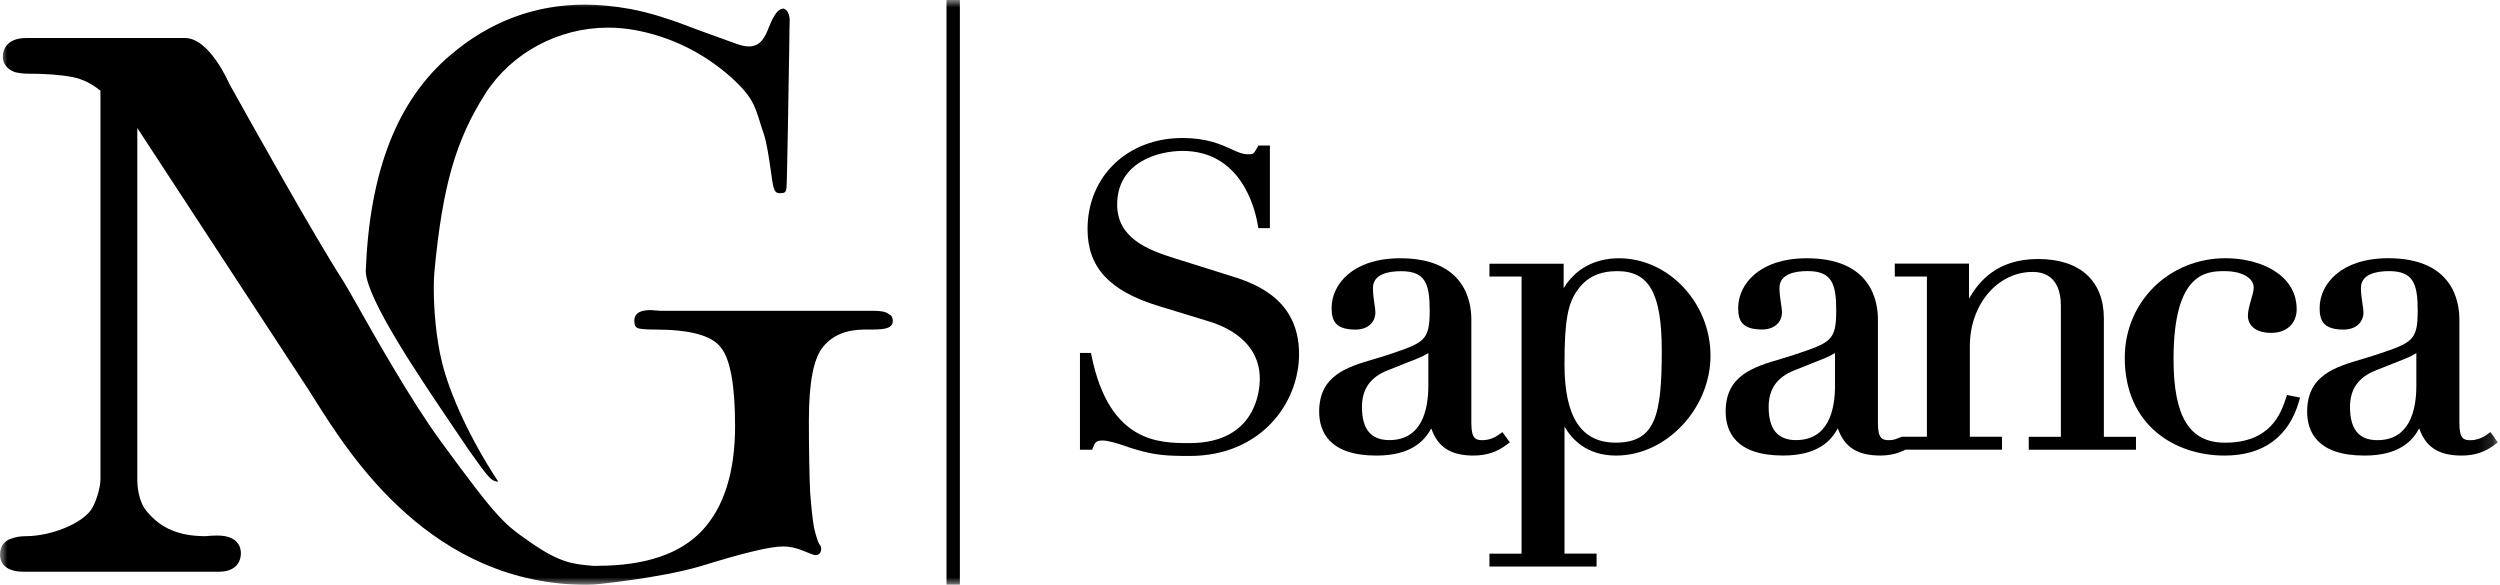
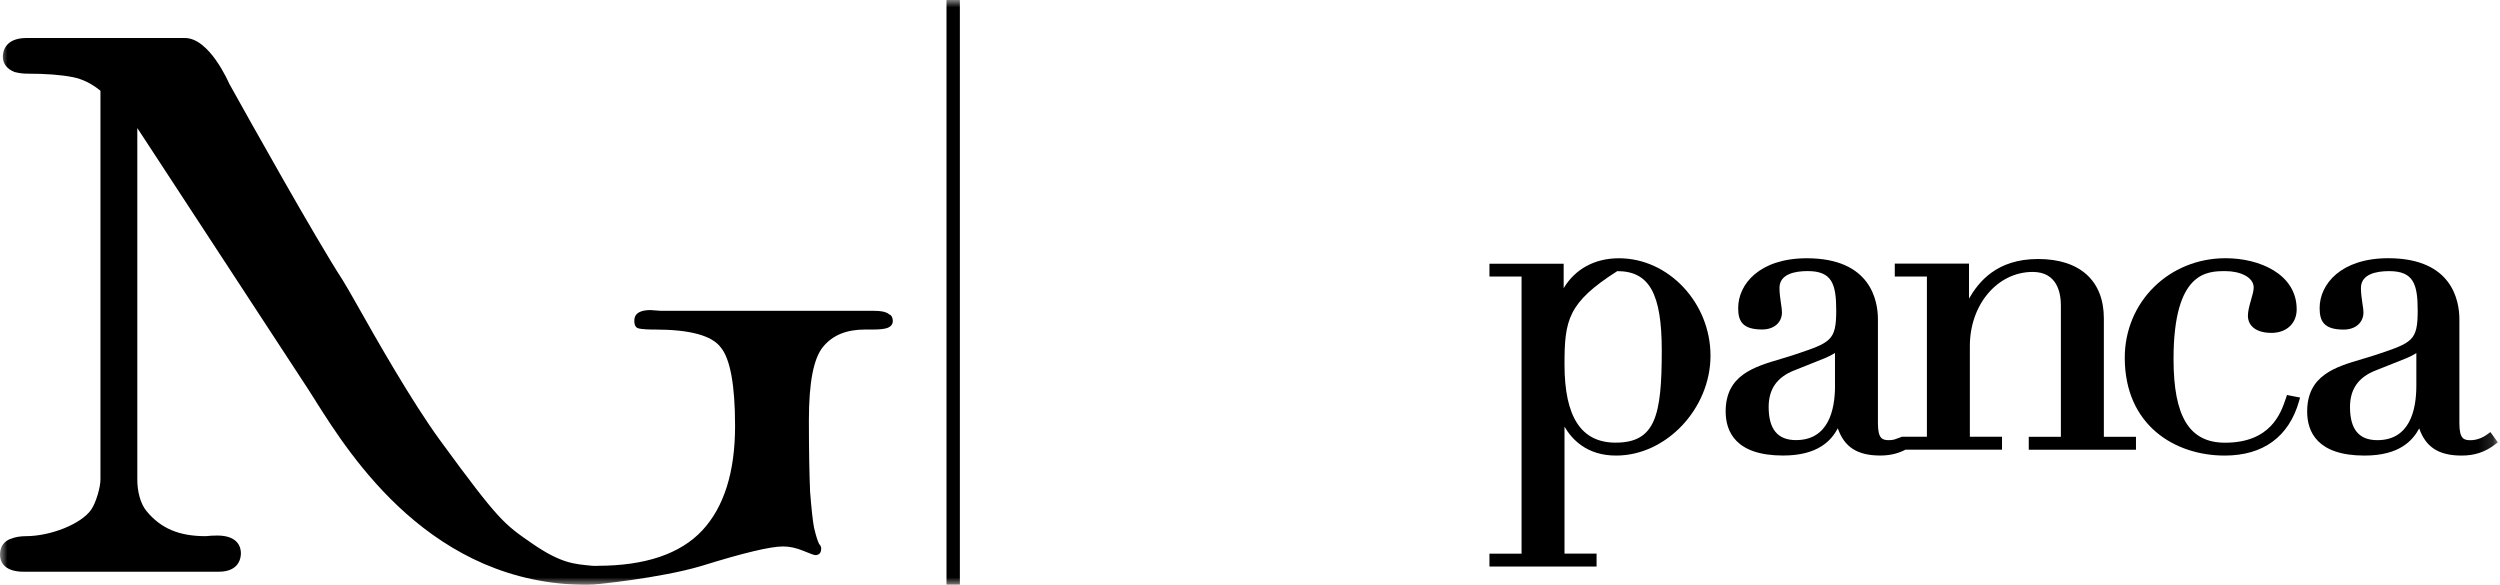
<svg xmlns="http://www.w3.org/2000/svg" width="171" height="40" viewBox="0 0 171 40" fill="none">
  <mask id="mask0_1630_24038" style="mask-type:luminance" maskUnits="userSpaceOnUse" x="0" y="0" width="171" height="40">
    <path d="M170.855 0H0V40H170.855V0Z" fill="white" />
  </mask>
  <g mask="url(#mask0_1630_24038)">
-     <path d="M81.361 31.188C79.72 31.188 79 31.126 77.701 30.748C77.482 30.686 77.26 30.611 77.032 30.533C76.442 30.335 75.834 30.13 75.398 30.13C74.961 30.13 74.889 30.284 74.767 30.601L74.705 30.761H73.869V24.14H74.623L74.661 24.334C75.879 30.308 79.311 30.308 81.365 30.308C85.939 30.308 86.171 26.657 86.171 25.924C86.171 23.355 83.889 22.321 82.524 21.932L79.243 20.929C75.882 19.903 74.388 18.282 74.388 15.676C74.388 12.063 77.117 9.439 80.883 9.439C82.555 9.439 83.514 9.88 84.216 10.2C84.646 10.402 84.994 10.552 85.363 10.552C85.731 10.552 85.731 10.552 86.011 10.074L86.079 9.955H86.861V15.604H86.072L86.035 15.399C85.837 14.212 84.878 10.323 80.883 10.323C79.222 10.323 76.414 11.094 76.414 13.99C76.414 16.259 78.448 17.078 80.351 17.668L83.807 18.753L84.022 18.821C85.591 19.305 88.856 20.305 88.856 24.211C88.856 27.592 86.229 31.188 81.368 31.188" fill="black" />
-     <path d="M100.803 31.161C99.244 31.161 98.351 30.602 97.9 29.302C97.453 30.124 96.549 31.161 94.154 31.161C90.913 31.161 90.231 29.523 90.231 28.152C90.231 25.669 92.155 25.099 94.014 24.553C94.291 24.471 94.571 24.392 94.85 24.297L95.007 24.246C97.419 23.434 97.791 23.308 97.791 21.247C97.791 19.422 97.501 18.549 95.836 18.549C94.956 18.549 93.909 18.75 93.909 19.705C93.909 20.077 93.967 20.469 94.011 20.783C94.049 21.022 94.076 21.213 94.076 21.36C94.076 22.069 93.534 22.544 92.722 22.544C91.36 22.544 91.081 21.957 91.081 21.073C91.081 19.429 92.551 17.665 95.775 17.665C100.169 17.665 100.64 20.585 100.64 21.844V28.95C100.64 30.025 100.953 30.107 101.397 30.107C101.8 30.107 102.205 29.967 102.567 29.698L102.765 29.554L102.905 29.749L103.133 30.066L103.273 30.253L103.082 30.397C102.407 30.919 101.677 31.158 100.797 31.158M97.699 24.143C97.511 24.273 97.276 24.386 97.037 24.488L94.888 25.344C93.725 25.805 93.158 26.624 93.158 27.835C93.158 29.36 93.772 30.103 95.028 30.103C97.232 30.103 97.699 28.077 97.699 26.378V24.143Z" fill="black" />
-     <path d="M109.209 38.752H101.878V37.871H104.075V18.917H101.878V18.04H106.954V19.712C107.742 18.398 109.08 17.665 110.738 17.665C114.132 17.665 116.998 20.715 116.998 24.328C116.998 27.941 113.982 31.161 110.54 31.161C108.558 31.161 107.531 30.076 107.012 29.182V37.868H109.206V38.748L109.209 38.752ZM110.622 18.545C109.438 18.545 108.568 18.944 107.964 19.76C107.238 20.698 107.012 21.899 107.012 24.925C107.012 28.527 108.155 30.277 110.509 30.277C113.228 30.277 113.665 28.422 113.665 23.987C113.665 20.074 112.809 18.545 110.618 18.545H110.622Z" fill="black" />
+     <path d="M109.209 38.752H101.878V37.871H104.075V18.917H101.878V18.04H106.954V19.712C107.742 18.398 109.08 17.665 110.738 17.665C114.132 17.665 116.998 20.715 116.998 24.328C116.998 27.941 113.982 31.161 110.54 31.161C108.558 31.161 107.531 30.076 107.012 29.182V37.868H109.206V38.748L109.209 38.752ZM110.622 18.545C107.238 20.698 107.012 21.899 107.012 24.925C107.012 28.527 108.155 30.277 110.509 30.277C113.228 30.277 113.665 28.422 113.665 23.987C113.665 20.074 112.809 18.545 110.618 18.545H110.622Z" fill="black" />
    <path d="M129.6 30.056C129.47 30.093 129.337 30.107 129.208 30.107C128.764 30.107 128.45 30.025 128.45 28.95V21.844C128.45 20.585 127.976 17.665 123.585 17.665C120.362 17.665 118.891 19.429 118.891 21.07C118.891 21.953 119.168 22.537 120.532 22.537C121.341 22.537 121.887 22.062 121.887 21.356C121.887 21.206 121.856 21.008 121.822 20.776C121.777 20.462 121.716 20.067 121.716 19.698C121.716 18.743 122.767 18.542 123.64 18.542C125.305 18.542 125.598 19.412 125.598 21.237C125.598 23.297 125.226 23.427 122.814 24.236L122.654 24.29C122.378 24.382 122.098 24.461 121.822 24.546C119.962 25.095 118.035 25.662 118.035 28.145C118.035 29.52 118.721 31.158 121.962 31.158C124.367 31.158 125.264 30.12 125.707 29.298C126.158 30.595 127.055 31.158 128.617 31.158C129.361 31.158 129.917 30.977 130.333 30.758H136.938V29.871H134.738V23.666C134.738 20.828 136.628 18.6 139.036 18.6C140.715 18.6 140.964 20.036 140.964 20.896V29.875H138.767V30.762H146.101V29.875H143.904V21.783C143.904 19.197 142.26 17.716 139.405 17.716C136.549 17.716 135.328 19.306 134.68 20.425V18.03H129.603V18.914H131.8V29.871H130.095C130.095 29.871 129.726 30.018 129.603 30.052M125.516 26.375C125.516 28.074 125.052 30.103 122.845 30.103C121.59 30.103 120.976 29.356 120.976 27.831C120.976 26.624 121.542 25.805 122.705 25.344L124.848 24.488C125.131 24.365 125.346 24.253 125.513 24.143V26.378L125.516 26.375Z" fill="black" />
    <path d="M152.167 31.161C148.766 31.161 145.334 29.094 145.334 24.468C145.334 20.65 148.36 17.662 152.229 17.662C154.572 17.662 157.093 18.757 157.093 21.158C157.093 22.124 156.397 22.769 155.367 22.769C154.337 22.769 153.757 22.305 153.757 21.588C153.757 21.278 153.863 20.889 153.972 20.514C154.064 20.2 154.153 19.876 154.153 19.674C154.153 18.934 153.184 18.545 152.229 18.545C150.983 18.545 148.67 18.545 148.67 24.556C148.67 28.514 149.759 30.281 152.194 30.281C155.319 30.281 156.012 28.254 156.343 27.279L156.363 27.217L156.432 27.016L156.64 27.06L157.069 27.142L157.325 27.193L157.254 27.442C156.561 29.875 154.801 31.161 152.167 31.161Z" fill="black" />
    <path d="M168.382 31.161C166.823 31.161 165.929 30.602 165.475 29.302C165.032 30.124 164.135 31.161 161.736 31.161C158.489 31.161 157.81 29.523 157.81 28.152C157.81 25.668 159.734 25.099 161.593 24.553C161.873 24.468 162.156 24.389 162.429 24.297L162.586 24.246C165.005 23.434 165.37 23.308 165.37 21.247C165.37 19.419 165.08 18.545 163.415 18.545C162.535 18.545 161.487 18.75 161.487 19.702C161.487 20.074 161.549 20.466 161.593 20.78C161.627 21.012 161.661 21.21 161.661 21.36C161.661 22.066 161.116 22.544 160.304 22.544C158.942 22.544 158.663 21.957 158.663 21.073C158.663 19.429 160.13 17.662 163.357 17.662C167.751 17.662 168.222 20.589 168.222 21.848V28.954C168.222 30.025 168.532 30.11 168.979 30.11C169.375 30.11 169.784 29.97 170.146 29.697L170.344 29.554L170.487 29.749L170.716 30.066L170.852 30.257L170.664 30.4C169.989 30.922 169.259 31.161 168.379 31.161M165.281 24.147C165.09 24.276 164.858 24.389 164.623 24.491L162.473 25.348C161.307 25.808 160.74 26.627 160.74 27.838C160.74 29.363 161.351 30.107 162.61 30.107C164.814 30.107 165.278 28.08 165.278 26.381V24.147H165.281Z" fill="black" />
    <path d="M65.655 0H64.74V39.997H65.655V0Z" fill="black" />
    <path d="M40.873 38.7C44.128 38.7 46.533 37.888 48.031 36.285C49.525 34.685 50.279 32.283 50.279 29.138C50.279 26.364 49.951 24.556 49.31 23.775C48.696 22.946 47.202 22.54 44.759 22.54C44.541 22.54 43.876 22.54 43.613 22.441C43.521 22.397 43.388 22.294 43.388 21.95C43.388 21.769 43.388 21.209 44.5 21.209L45.209 21.261H59.79C60.264 21.261 60.582 21.325 60.763 21.459L60.814 21.499L60.875 21.527C60.957 21.557 61.069 21.718 61.069 21.95C61.069 22.182 60.937 22.345 60.67 22.441C60.452 22.509 60.138 22.54 59.698 22.54H59.173C57.893 22.54 56.955 22.925 56.3 23.72C55.645 24.515 55.328 26.163 55.328 28.749C55.328 30.717 55.359 32.406 55.41 33.631C55.505 34.855 55.594 35.63 55.679 36.09C55.829 36.718 55.932 37.001 55.997 37.138L56.024 37.203L56.075 37.261C56.133 37.329 56.171 37.438 56.171 37.517C56.171 37.725 56.099 37.97 55.768 37.97C55.69 37.97 55.41 37.868 54.936 37.673C54.465 37.475 53.997 37.377 53.564 37.377C52.691 37.377 50.869 37.813 47.99 38.707C45.175 39.553 40.611 39.986 40.611 39.986L40.16 40.003C29.537 40.003 23.99 31.215 21.615 27.47L21.561 27.377L21.465 27.231C21.322 27.002 21.192 26.797 21.076 26.617L9.392 8.757V32.802C9.392 33.58 9.586 34.426 10.016 34.951C10.999 36.148 12.251 36.674 14.069 36.674C14.322 36.647 14.608 36.63 14.861 36.63C16.321 36.63 16.478 37.479 16.478 37.844C16.478 38.141 16.372 39.106 14.963 39.106H1.614C0.16 39.106 0 38.291 0 37.946C0 37.134 0.58 36.899 0.761 36.848C1.01 36.742 1.375 36.674 1.767 36.674C3.473 36.674 5.561 35.835 6.233 34.866C6.574 34.378 6.871 33.32 6.871 32.802V6.209C6.284 5.721 5.646 5.407 4.967 5.274C4.176 5.117 3.132 5.039 1.866 5.039C1.576 5.039 1.286 5.001 0.983 4.923C0.464 4.711 0.194 4.339 0.194 3.872C0.194 3.575 0.314 2.6 1.812 2.6H12.65C14.318 2.6 15.621 5.595 15.679 5.721L15.724 5.803C17.054 8.191 21.537 16.222 23.447 19.173C23.601 19.408 23.949 20.022 24.392 20.8C25.709 23.137 28.166 27.476 30.124 30.151C34.132 35.633 34.487 35.848 36.336 37.131C38.397 38.564 39.297 38.577 40.508 38.7C40.597 38.711 40.873 38.704 40.873 38.704" fill="black" />
-     <path d="M34.03 32.938C33.999 32.938 33.965 32.938 33.934 32.928C33.535 32.85 33.31 32.529 32.031 30.731C31.737 30.291 31.417 29.824 31.082 29.326C28.677 25.777 25.064 20.442 25.017 18.552C25.279 11.688 27.176 6.844 30.816 3.76C33.498 1.474 36.585 0.317 40 0.317C40.986 0.317 42.016 0.42 43.07 0.607C44.384 0.843 45.926 1.351 46.847 1.709C47.632 2.016 49.467 2.671 50.067 2.886L50.361 2.992C50.681 3.111 50.968 3.176 51.22 3.176C52.029 3.176 52.329 2.552 52.616 1.805C52.977 0.942 53.216 0.631 53.571 0.583C53.871 0.648 53.984 0.996 54.014 1.286V1.348L53.997 2.207L53.984 3.275C53.933 6.281 53.837 12.537 53.796 12.827C53.782 12.923 53.779 12.971 53.765 13.029C53.748 13.094 53.646 13.189 53.605 13.189C53.458 13.21 53.387 13.216 53.325 13.216C53.114 13.216 52.998 13.107 52.919 12.834C52.861 12.667 52.8 12.237 52.739 11.787C52.612 10.893 52.455 9.76 52.22 9.085C52.128 8.836 52.063 8.614 51.998 8.409L51.957 8.276C51.609 7.168 51.415 6.56 50.016 5.295C48.099 3.596 45.868 2.501 43.394 2.05C42.794 1.945 42.19 1.89 41.59 1.89C38.206 1.89 34.999 3.609 33.218 6.373C31.185 9.546 30.267 12.725 29.721 18.518C29.687 18.845 29.67 19.262 29.67 19.756C29.67 21.076 29.813 23.065 30.223 24.74C30.762 26.995 32.205 30.076 33.982 32.792L34.078 32.935C34.078 32.935 34.05 32.942 34.037 32.942" fill="black" />
  </g>
</svg>